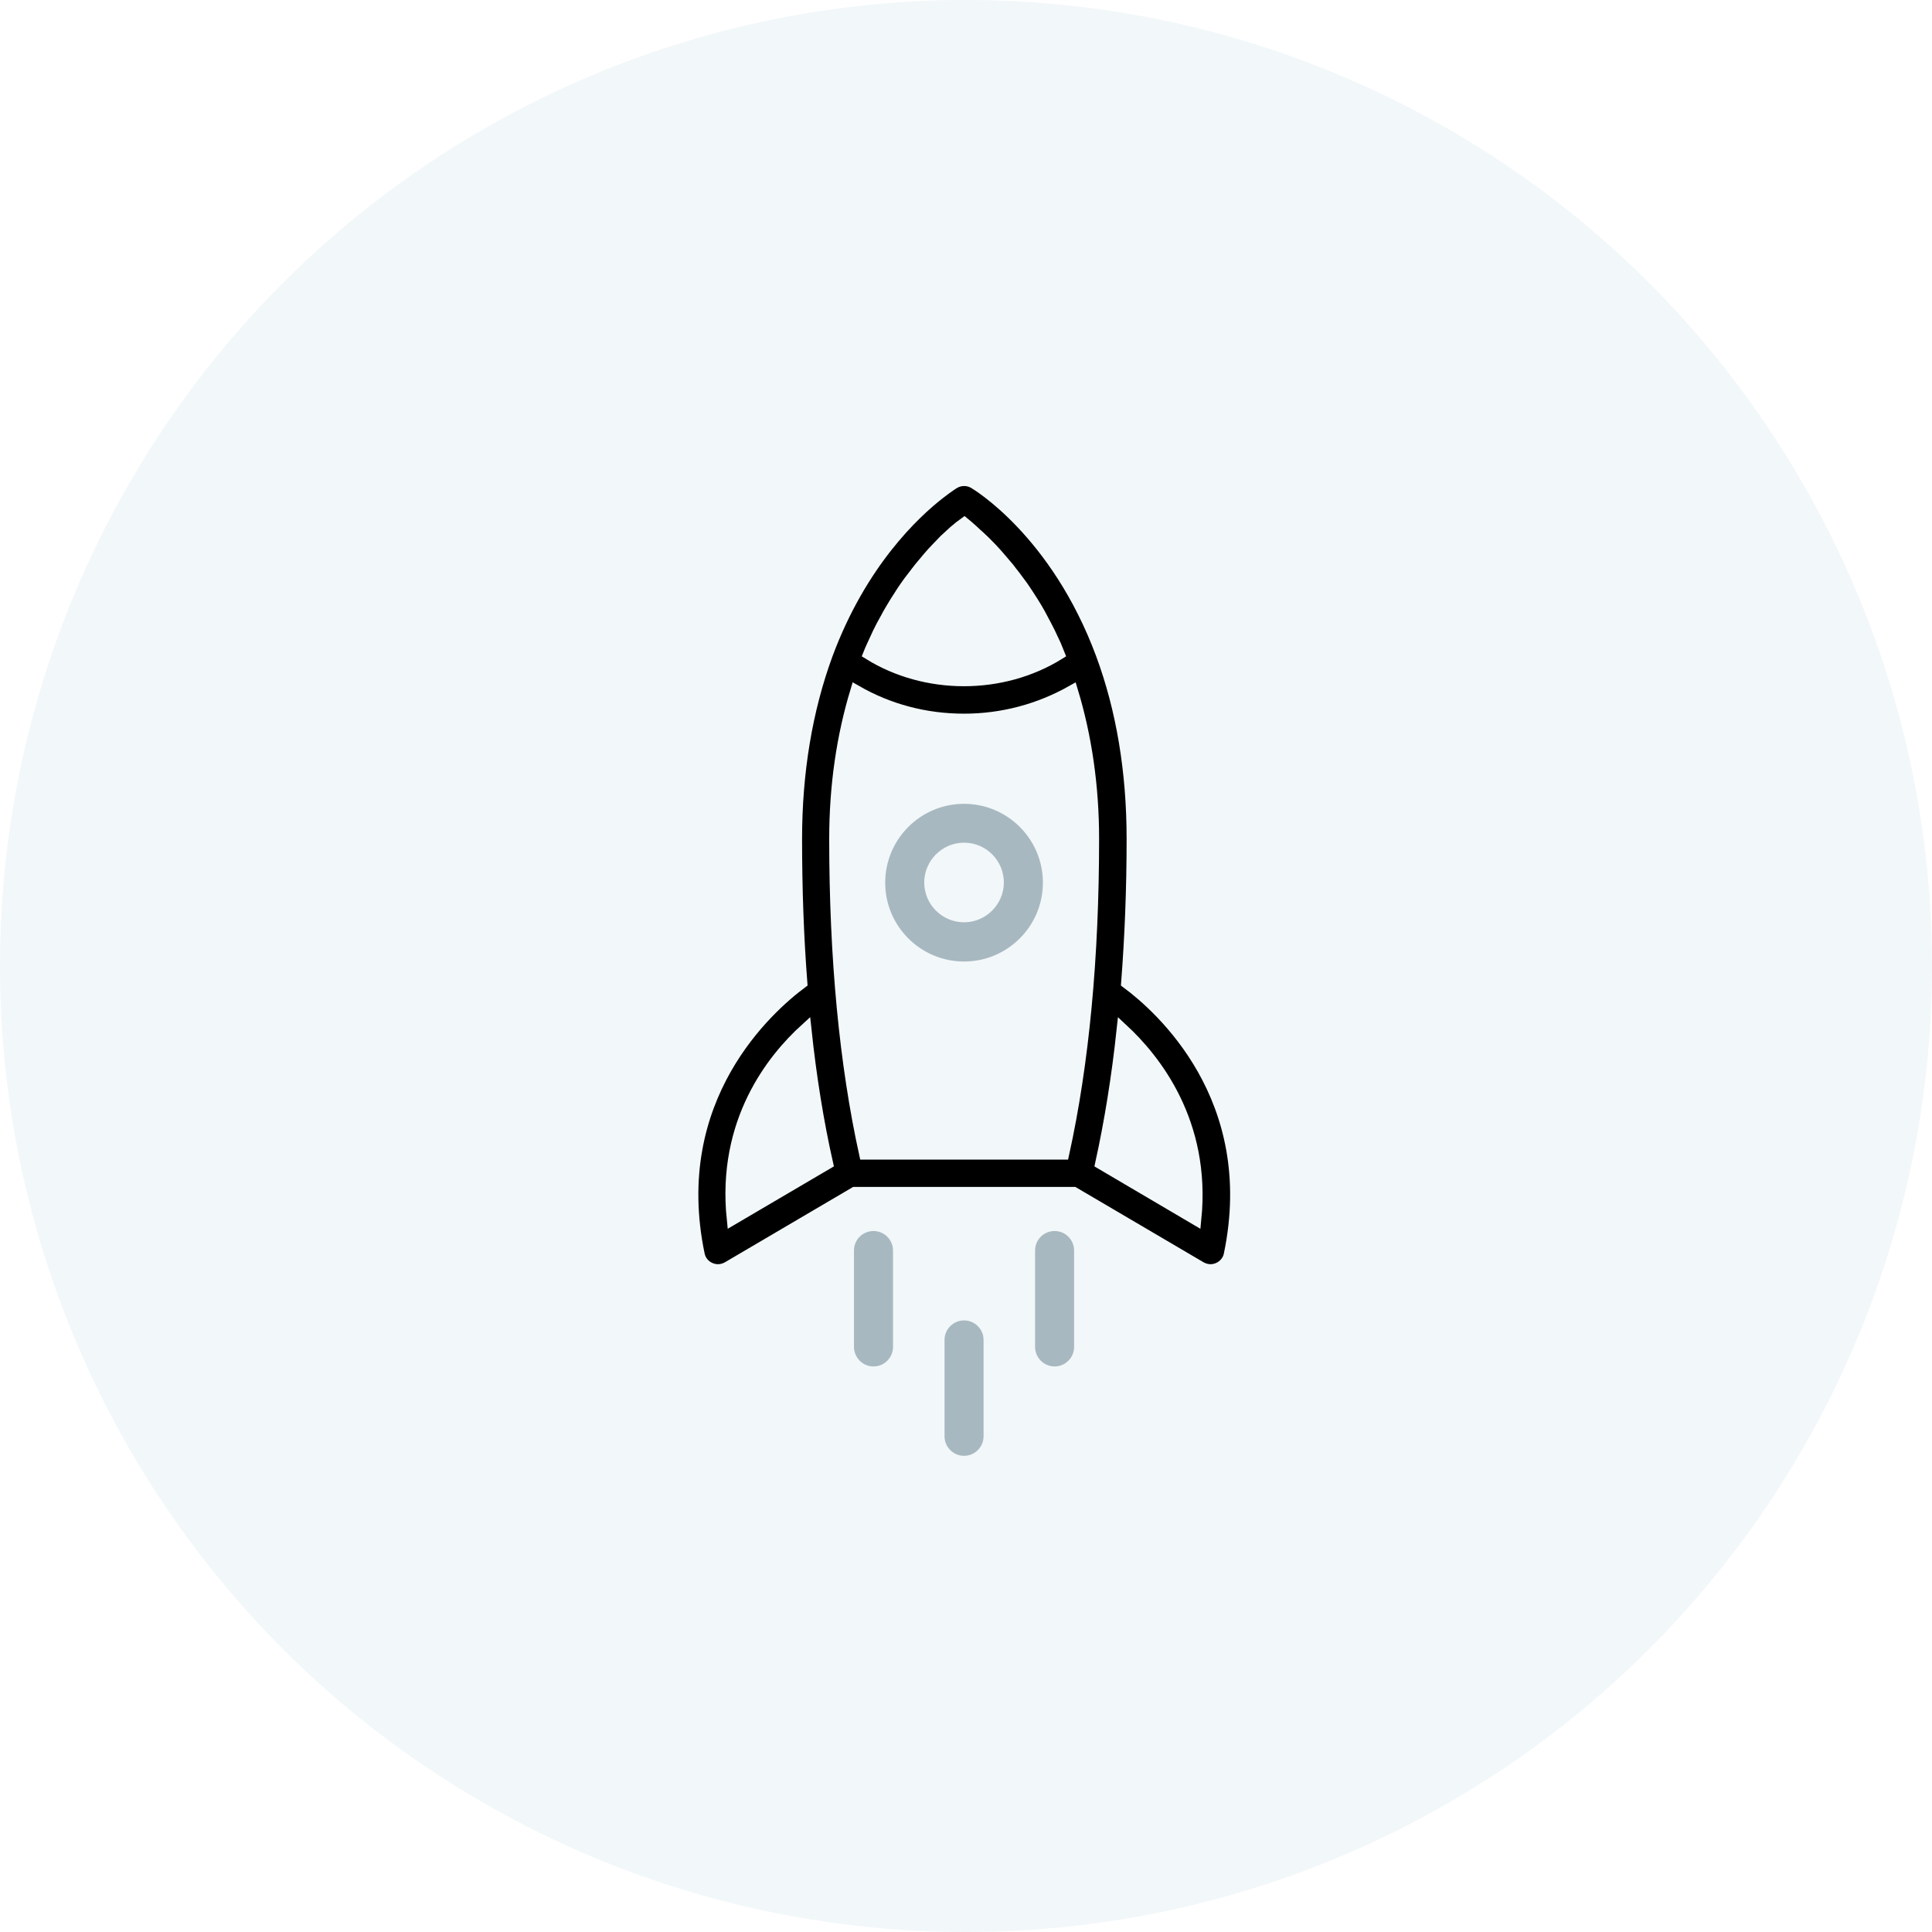
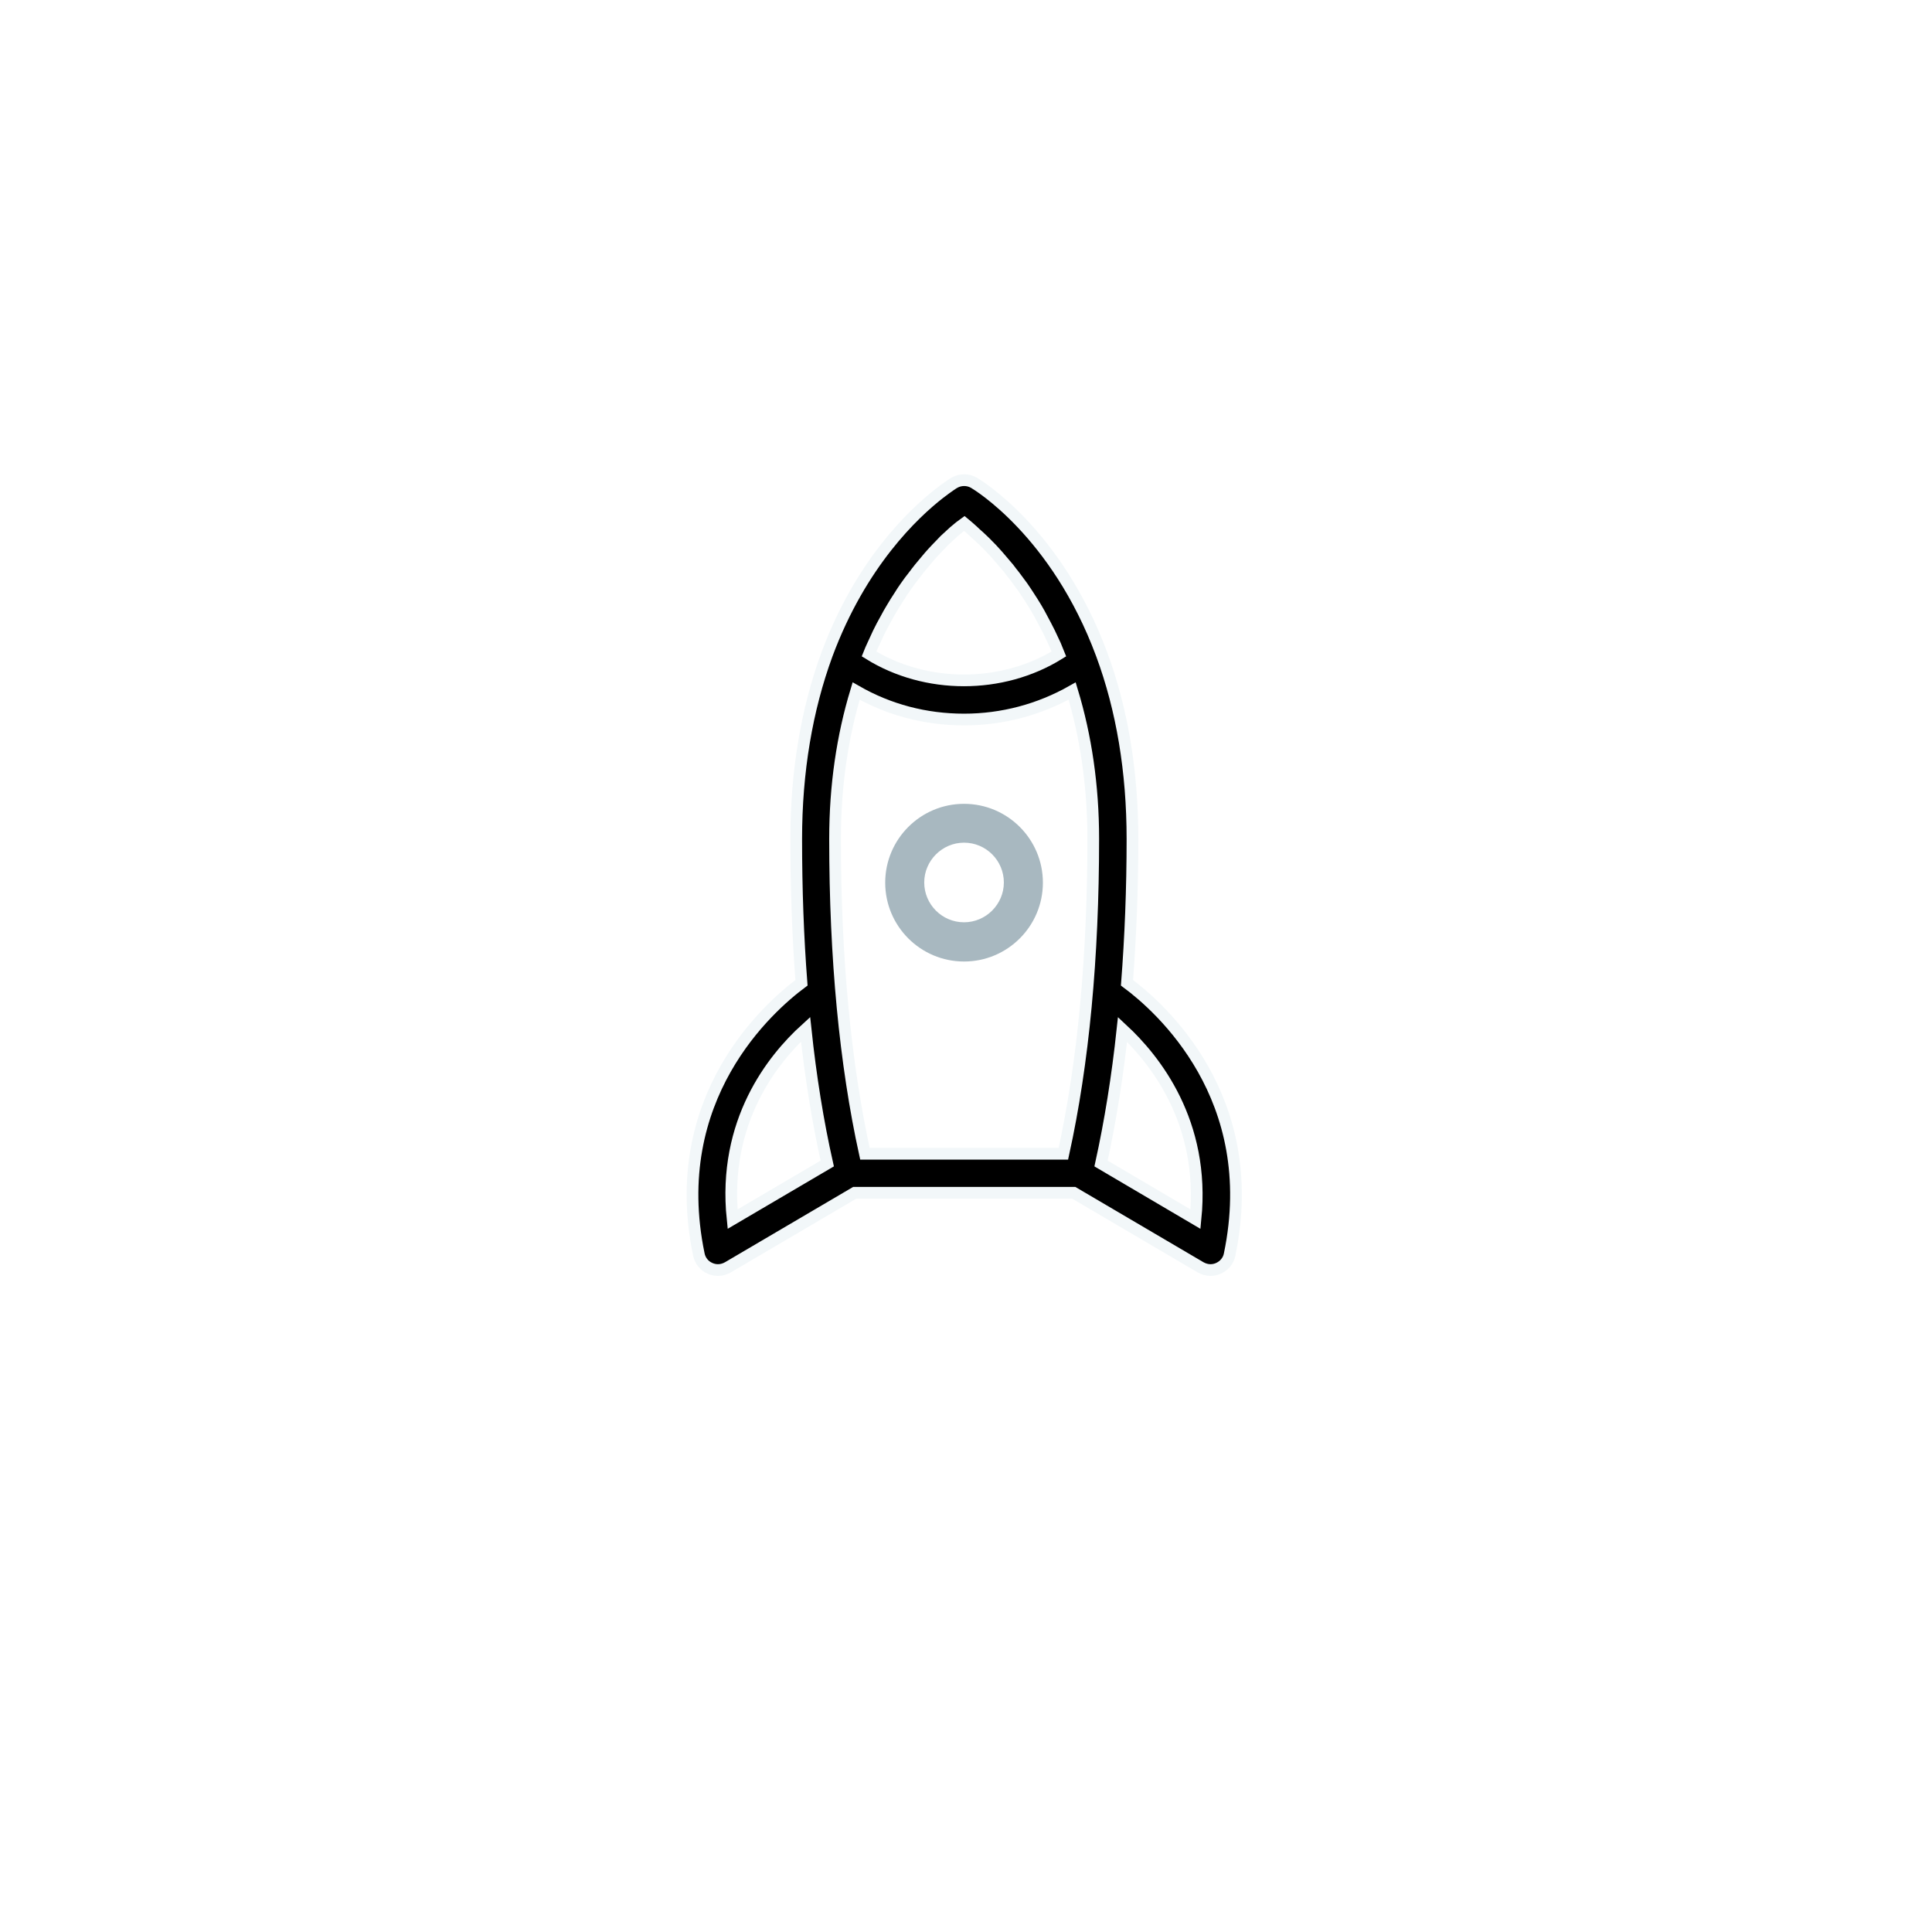
<svg xmlns="http://www.w3.org/2000/svg" width="165px" height="165px" viewBox="0 0 165 165" version="1.1">
  <title>A3964107-5FED-41B0-A989-6EF3FBD7379F@0,5x</title>
  <desc>Created with sketchtool.</desc>
  <g id="Page-1" stroke="none" stroke-width="1" fill="none" fill-rule="evenodd">
    <g id="mudita_PARQ" transform="translate(-234, -1896)">
      <rect fill="#FFFFFF" x="0" y="0" width="1440" height="7737" />
      <g id="Group-16" transform="translate(140, 1658)">
        <g id="Group-22" transform="translate(0, 238)">
          <g id="Group-5">
            <g id="mudita.com-icons-2/why-mudita-pure" transform="translate(94, 0)">
-               <circle id="Oval" fill="#F2F7F9" cx="82.5" cy="82.5" r="82.5" />
              <g id="noun_Rocket_3723685" transform="translate(59, 41)" fill-rule="nonzero">
-                 <path d="M1.633,67.317 C1.85,67.417 2.083,67.467 2.317,67.467 C2.617,67.467 2.9,67.383 3.167,67.233 L14,60.867 L32.7,60.867 L43.533,67.233 C43.8,67.383 44.083,67.467 44.383,67.467 C44.617,67.467 44.85,67.417 45.067,67.317 C45.55,67.1 45.917,66.667 46.017,66.133 C48.8,52.733 40.083,45.033 37.25,42.933 C37.55,39.033 37.717,34.933 37.717,30.65 C37.717,24.9 36.833,19.583 35.083,14.867 C31.217,4.45 24.467,0.4 24.183,0.233 C23.667,-0.067 23.017,-0.067 22.5,0.233 C22.467,0.25 22.333,0.333 22.117,0.483 C21.9,0.633 21.6,0.85 21.233,1.133 C19.05,2.833 14.533,7.067 11.633,14.867 L11.633,14.867 C11.633,14.867 11.633,14.867 11.633,14.867 C9.9,19.583 9,24.9 9,30.65 C9,34.95 9.15,39.05 9.45,42.933 C6.633,45.033 -2.1,52.733 0.683,66.133 C0.783,66.65 1.133,67.1 1.633,67.317 Z M23.333,20.45 C26.617,20.45 29.767,19.6 32.567,18.017 C33.733,21.867 34.367,26.083 34.367,30.65 C34.367,40.767 33.517,49.8 31.817,57.533 L14.867,57.533 C13.183,49.867 12.317,40.833 12.317,30.65 C12.317,26.083 12.95,21.867 14.117,18.017 C16.9,19.617 20.033,20.45 23.333,20.45 Z M43.1,63.117 L35.033,58.367 C35.817,54.8 36.433,50.983 36.867,46.917 C39.633,49.483 43.933,54.85 43.1,63.117 Z M24.067,4.317 C24.15,4.4 24.267,4.5 24.35,4.583 C24.55,4.767 24.75,4.933 24.967,5.15 C25.1,5.267 25.233,5.417 25.367,5.55 C25.583,5.767 25.783,5.967 26,6.217 C26.15,6.383 26.317,6.567 26.467,6.75 C26.683,7 26.9,7.25 27.133,7.533 C27.3,7.75 27.467,7.983 27.65,8.2 C27.867,8.483 28.083,8.783 28.317,9.1 C28.5,9.35 28.667,9.633 28.85,9.9 C29.067,10.233 29.283,10.567 29.5,10.933 C29.683,11.233 29.85,11.55 30.017,11.867 C30.217,12.25 30.433,12.633 30.633,13.05 C30.8,13.4 30.967,13.75 31.133,14.117 C31.233,14.35 31.333,14.6 31.433,14.85 C26.567,17.867 20.05,17.85 15.217,14.85 C15.317,14.6 15.417,14.35 15.533,14.117 C15.7,13.767 15.85,13.417 16.017,13.067 C16.217,12.65 16.433,12.25 16.65,11.867 C16.817,11.55 16.983,11.25 17.167,10.95 C17.383,10.583 17.6,10.233 17.833,9.883 C18,9.617 18.167,9.35 18.35,9.1 C18.583,8.767 18.8,8.467 19.033,8.183 C19.2,7.967 19.367,7.733 19.533,7.533 C19.767,7.25 19.983,7 20.2,6.733 C20.35,6.567 20.5,6.367 20.65,6.217 C20.883,5.967 21.083,5.75 21.3,5.533 C21.433,5.4 21.567,5.25 21.683,5.133 C21.917,4.917 22.117,4.733 22.317,4.55 C22.4,4.467 22.517,4.367 22.6,4.3 C22.883,4.067 23.133,3.85 23.35,3.7 C23.55,3.867 23.8,4.067 24.067,4.317 Z M9.8,46.9 C10.233,50.983 10.85,54.817 11.65,58.367 L3.567,63.117 C2.7,54.767 7.017,49.433 9.8,46.9 Z" id="Shape" stroke="#F2F7F9" fill="#000000" />
-                 <path d="M29.4,65.8 L29.4,74.033 C29.4,74.95 30.15,75.7 31.067,75.7 C31.983,75.7 32.733,74.95 32.733,74.033 L32.733,65.8 C32.733,64.883 31.983,64.133 31.067,64.133 C30.15,64.133 29.4,64.867 29.4,65.8 Z" id="Path" fill="#A8B8C0" />
-                 <path d="M21.667,73.433 L21.667,81.667 C21.667,82.583 22.417,83.333 23.333,83.333 C24.25,83.333 25,82.583 25,81.667 L25,73.433 C25,72.517 24.25,71.767 23.333,71.767 C22.417,71.767 21.667,72.517 21.667,73.433 Z" id="Path" fill="#A8B8C0" />
-                 <path d="M13.933,65.8 L13.933,74.033 C13.933,74.95 14.683,75.7 15.6,75.7 C16.517,75.7 17.267,74.95 17.267,74.033 L17.267,65.8 C17.267,64.883 16.517,64.133 15.6,64.133 C14.683,64.133 13.933,64.867 13.933,65.8 Z" id="Path" fill="#A8B8C0" />
+                 <path d="M1.633,67.317 C1.85,67.417 2.083,67.467 2.317,67.467 C2.617,67.467 2.9,67.383 3.167,67.233 L14,60.867 L32.7,60.867 L43.533,67.233 C43.8,67.383 44.083,67.467 44.383,67.467 C44.617,67.467 44.85,67.417 45.067,67.317 C45.55,67.1 45.917,66.667 46.017,66.133 C48.8,52.733 40.083,45.033 37.25,42.933 C37.55,39.033 37.717,34.933 37.717,30.65 C37.717,24.9 36.833,19.583 35.083,14.867 C31.217,4.45 24.467,0.4 24.183,0.233 C23.667,-0.067 23.017,-0.067 22.5,0.233 C22.467,0.25 22.333,0.333 22.117,0.483 C21.9,0.633 21.6,0.85 21.233,1.133 C19.05,2.833 14.533,7.067 11.633,14.867 L11.633,14.867 C9.9,19.583 9,24.9 9,30.65 C9,34.95 9.15,39.05 9.45,42.933 C6.633,45.033 -2.1,52.733 0.683,66.133 C0.783,66.65 1.133,67.1 1.633,67.317 Z M23.333,20.45 C26.617,20.45 29.767,19.6 32.567,18.017 C33.733,21.867 34.367,26.083 34.367,30.65 C34.367,40.767 33.517,49.8 31.817,57.533 L14.867,57.533 C13.183,49.867 12.317,40.833 12.317,30.65 C12.317,26.083 12.95,21.867 14.117,18.017 C16.9,19.617 20.033,20.45 23.333,20.45 Z M43.1,63.117 L35.033,58.367 C35.817,54.8 36.433,50.983 36.867,46.917 C39.633,49.483 43.933,54.85 43.1,63.117 Z M24.067,4.317 C24.15,4.4 24.267,4.5 24.35,4.583 C24.55,4.767 24.75,4.933 24.967,5.15 C25.1,5.267 25.233,5.417 25.367,5.55 C25.583,5.767 25.783,5.967 26,6.217 C26.15,6.383 26.317,6.567 26.467,6.75 C26.683,7 26.9,7.25 27.133,7.533 C27.3,7.75 27.467,7.983 27.65,8.2 C27.867,8.483 28.083,8.783 28.317,9.1 C28.5,9.35 28.667,9.633 28.85,9.9 C29.067,10.233 29.283,10.567 29.5,10.933 C29.683,11.233 29.85,11.55 30.017,11.867 C30.217,12.25 30.433,12.633 30.633,13.05 C30.8,13.4 30.967,13.75 31.133,14.117 C31.233,14.35 31.333,14.6 31.433,14.85 C26.567,17.867 20.05,17.85 15.217,14.85 C15.317,14.6 15.417,14.35 15.533,14.117 C15.7,13.767 15.85,13.417 16.017,13.067 C16.217,12.65 16.433,12.25 16.65,11.867 C16.817,11.55 16.983,11.25 17.167,10.95 C17.383,10.583 17.6,10.233 17.833,9.883 C18,9.617 18.167,9.35 18.35,9.1 C18.583,8.767 18.8,8.467 19.033,8.183 C19.2,7.967 19.367,7.733 19.533,7.533 C19.767,7.25 19.983,7 20.2,6.733 C20.35,6.567 20.5,6.367 20.65,6.217 C20.883,5.967 21.083,5.75 21.3,5.533 C21.433,5.4 21.567,5.25 21.683,5.133 C21.917,4.917 22.117,4.733 22.317,4.55 C22.4,4.467 22.517,4.367 22.6,4.3 C22.883,4.067 23.133,3.85 23.35,3.7 C23.55,3.867 23.8,4.067 24.067,4.317 Z M9.8,46.9 C10.233,50.983 10.85,54.817 11.65,58.367 L3.567,63.117 C2.7,54.767 7.017,49.433 9.8,46.9 Z" id="Shape" stroke="#F2F7F9" fill="#000000" />
                <path d="M23.333,41.117 C27.05,41.117 30.067,38.1 30.067,34.383 C30.067,30.667 27.05,27.65 23.333,27.65 C19.617,27.65 16.6,30.667 16.6,34.383 C16.6,38.1 19.617,41.117 23.333,41.117 Z M23.333,30.967 C25.217,30.967 26.733,32.5 26.733,34.367 C26.733,36.233 25.2,37.767 23.333,37.767 C21.45,37.767 19.933,36.233 19.933,34.367 C19.933,32.5 21.467,30.967 23.333,30.967 Z" id="Shape" fill="#A8B8C0" />
              </g>
            </g>
          </g>
        </g>
      </g>
    </g>
  </g>
</svg>